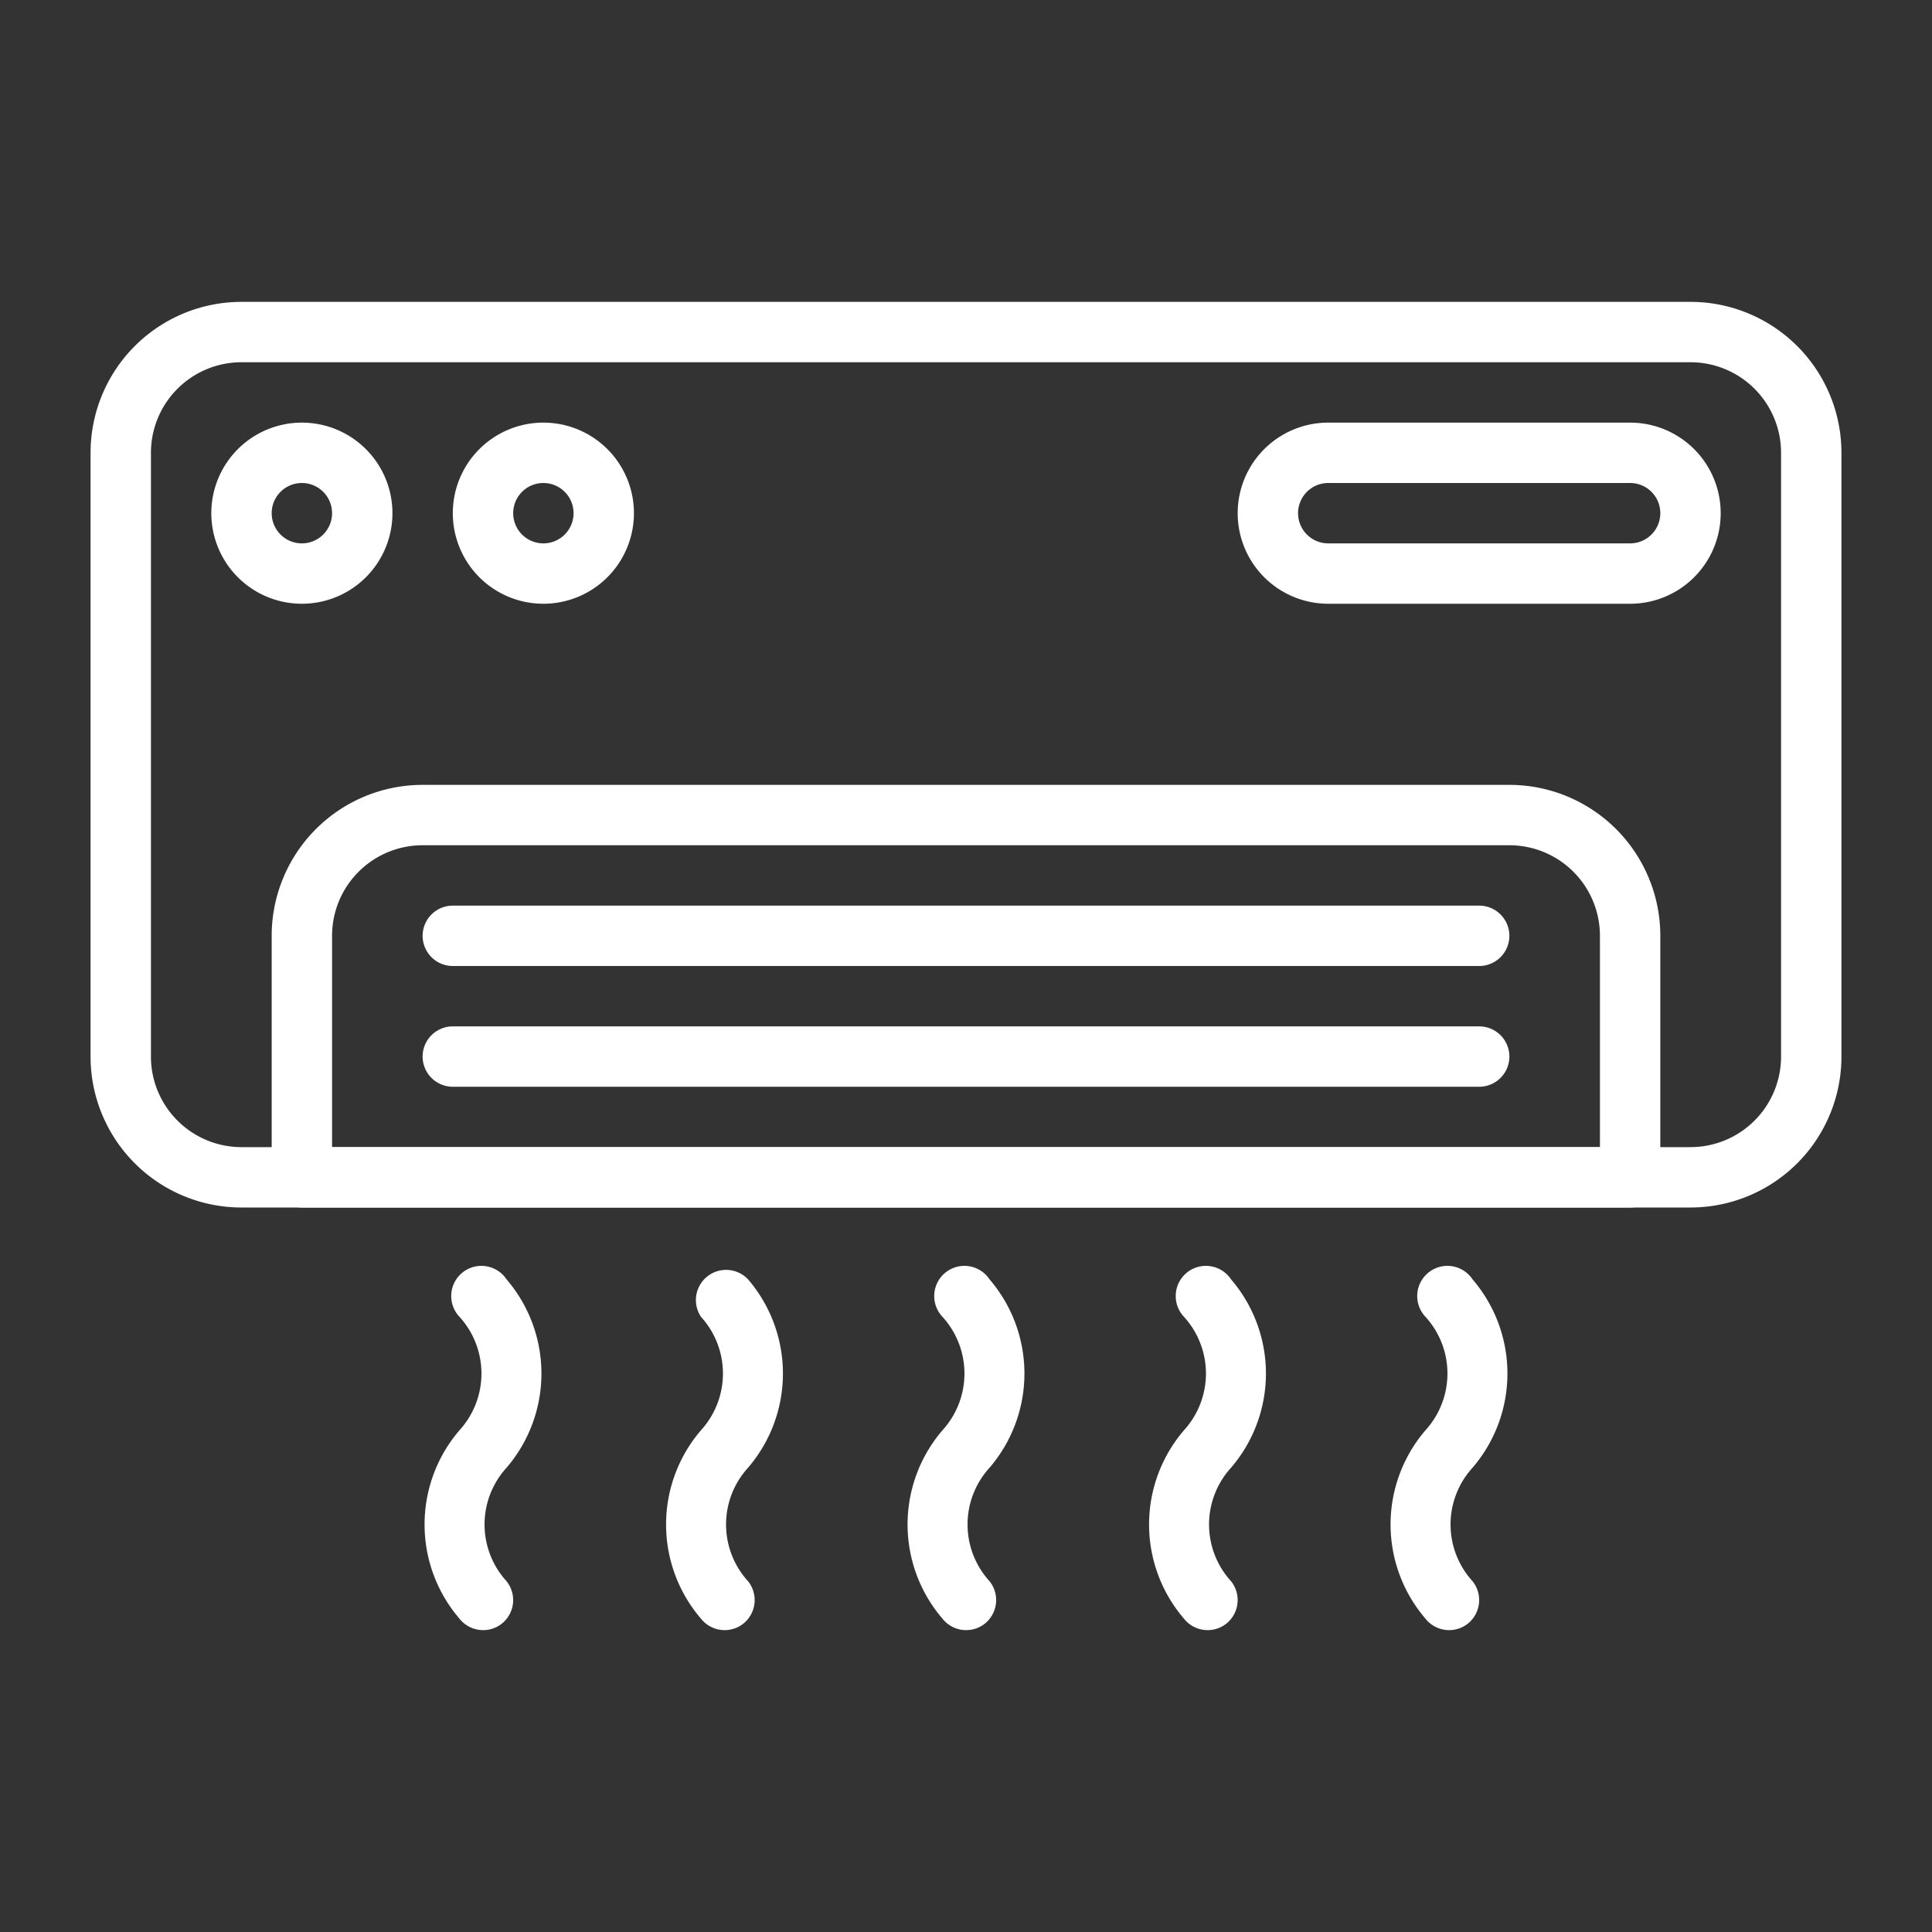
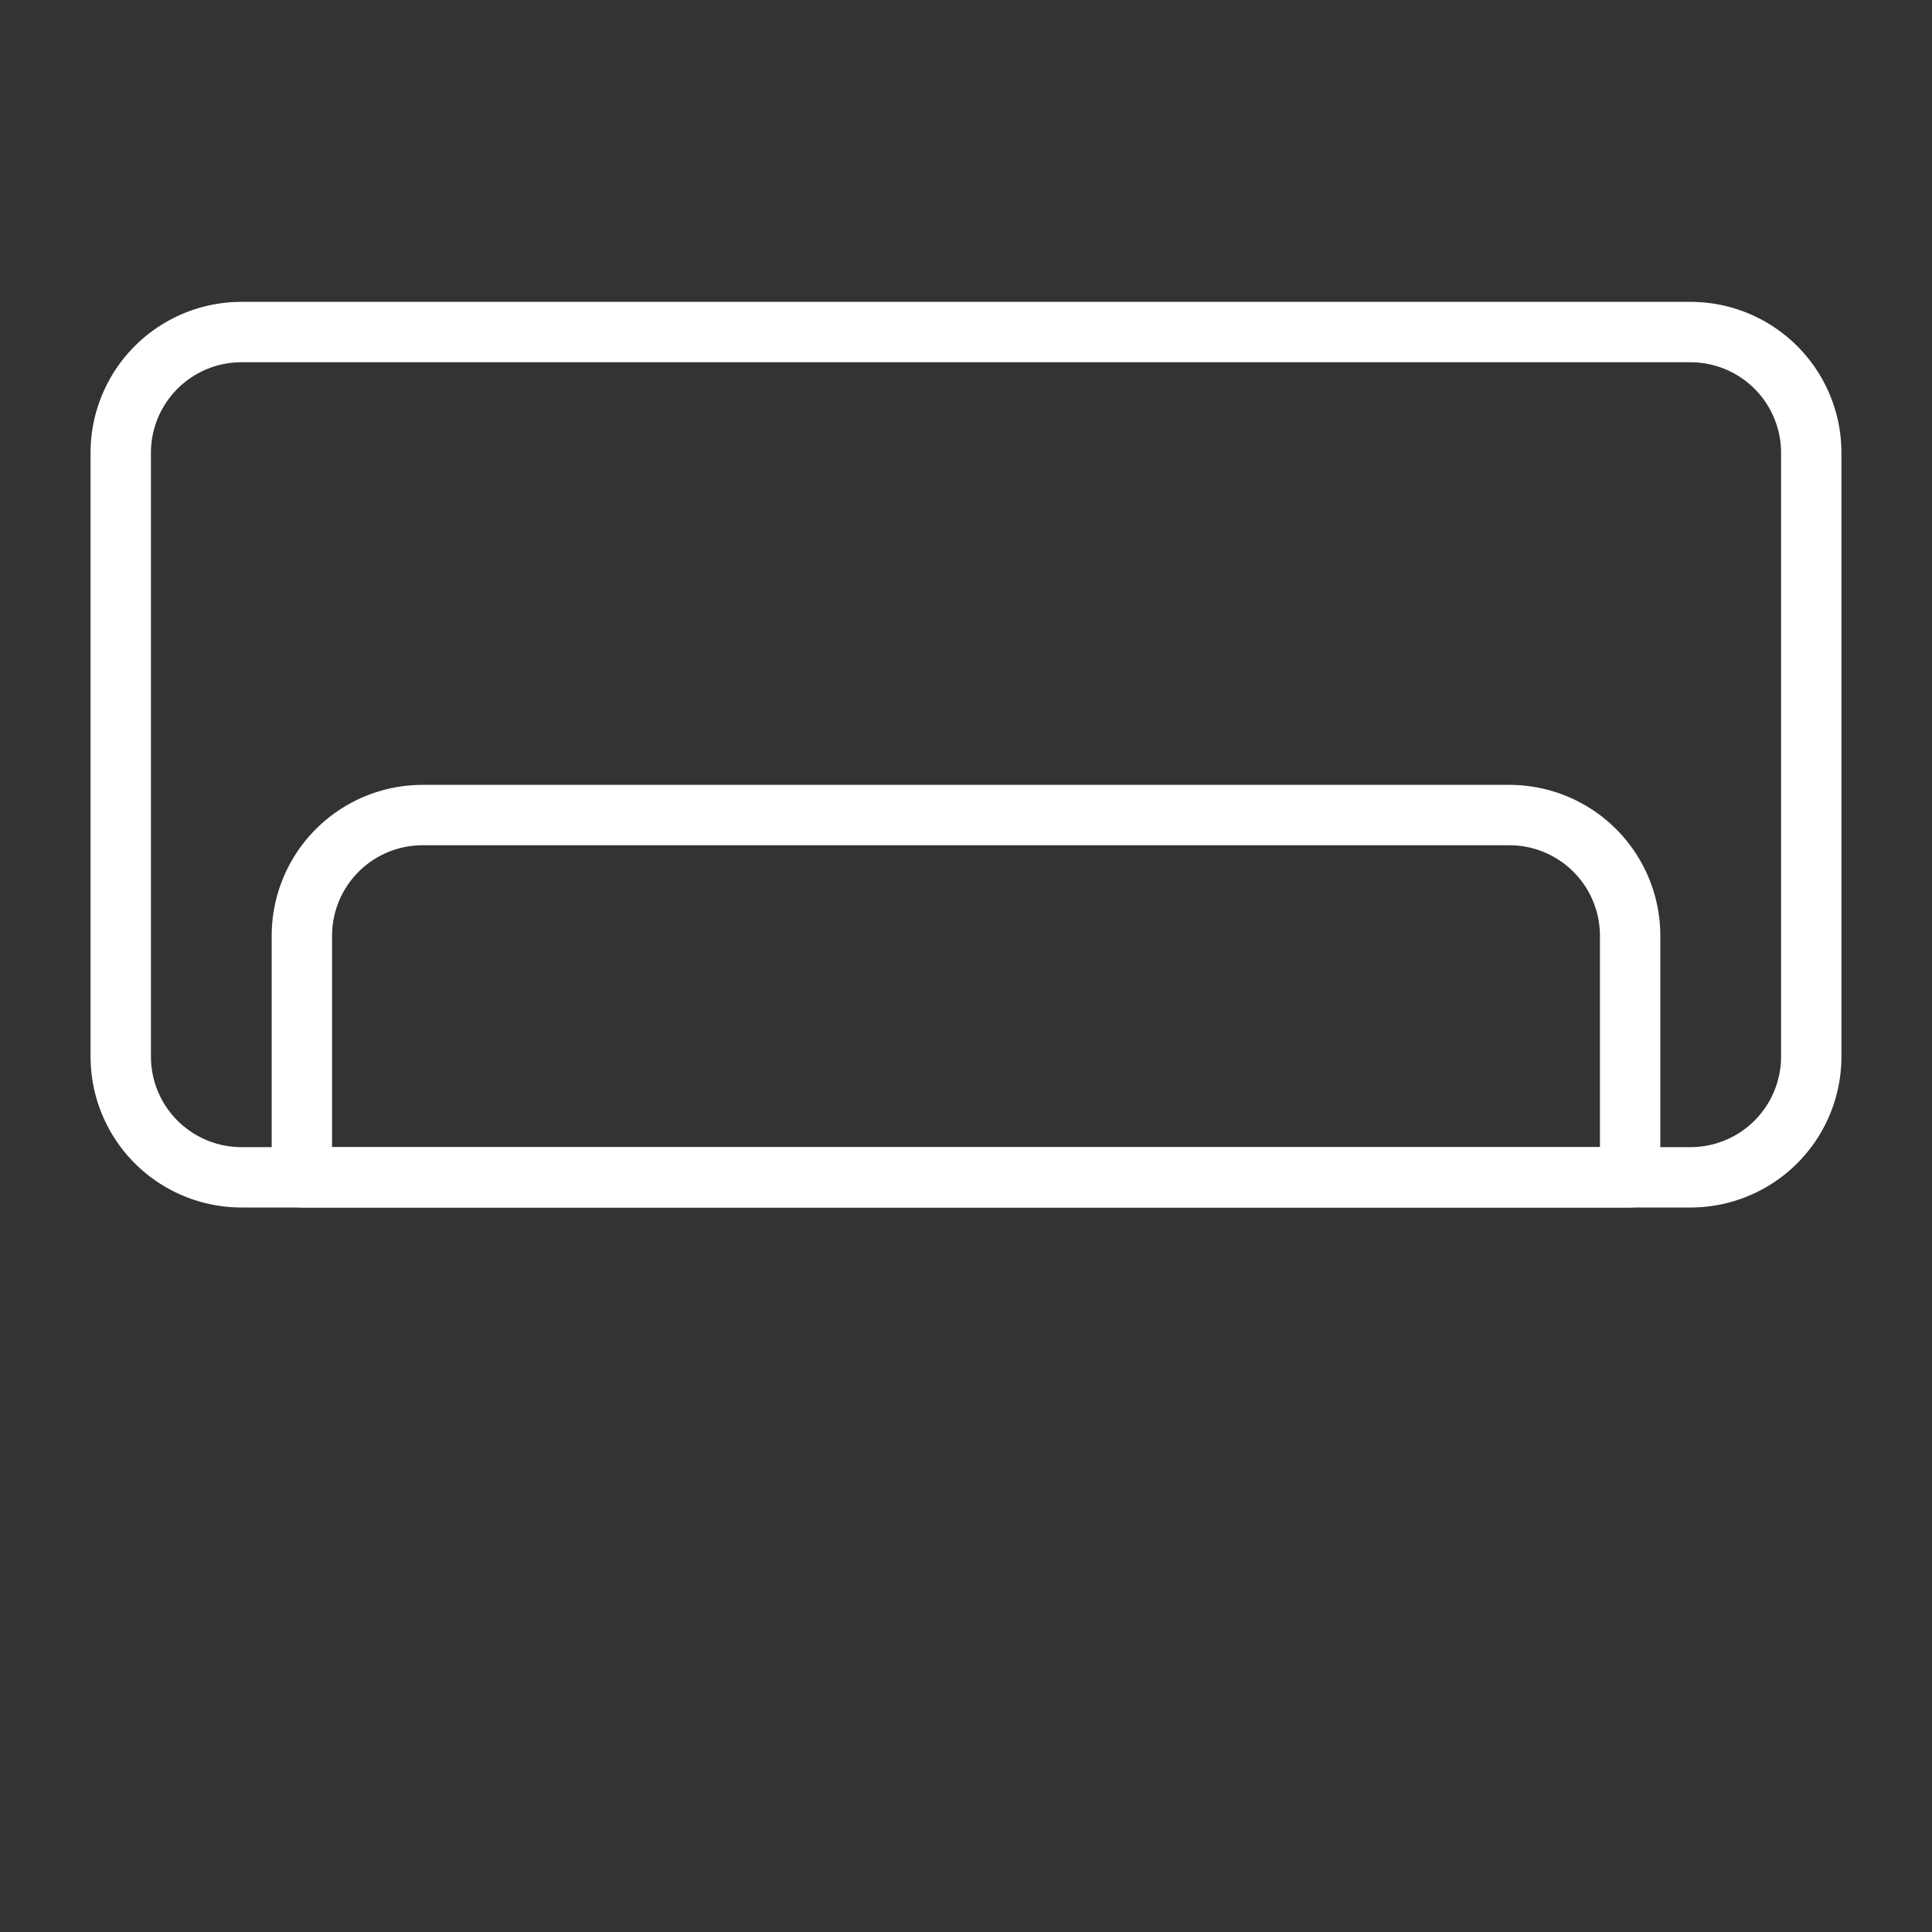
<svg xmlns="http://www.w3.org/2000/svg" version="1.1" width="512" height="512" x="0" y="0" viewBox="0 0 64 64" style="enable-background:new 0 0 512 512" xml:space="preserve" class="">
  <rect x="0" y="0" width="64" height="64" fill="#333333" stroke="none" />
  <g>
    <g data-name="air conditioner">
      <path d="M54 40H10a1 1 0 0 1-1-1v-8a5 5 0 0 1 5-5h36a5 5 0 0 1 5 5v8a1 1 0 0 1-1 1Zm-43-2h42v-7a3 3 0 0 0-3-3H14a3 3 0 0 0-3 3Z" fill="#FFFFFF" opacity="1" data-original="#000000" />
-       <path d="M49 32H15a1 1 0 0 1 0-2h34a1 1 0 0 1 0 2ZM49 36H15a1 1 0 0 1 0-2h34a1 1 0 0 1 0 2ZM10 20a3 3 0 1 1 3-3 3 3 0 0 1-3 3Zm0-4a1 1 0 1 0 1 1 1 1 0 0 0-1-1ZM18 20a3 3 0 1 1 3-3 3 3 0 0 1-3 3Zm0-4a1 1 0 1 0 1 1 1 1 0 0 0-1-1ZM54 20H44a3 3 0 0 1 0-6h10a3 3 0 0 1 0 6Zm-10-4a1 1 0 0 0 0 2h10a1 1 0 0 0 0-2ZM16 54a1 1 0 0 1-.78-.38 4.79 4.79 0 0 1 0-6.24 2.79 2.79 0 0 0 0-3.76 1 1 0 1 1 1.56-1.24 4.79 4.79 0 0 1 0 6.24 2.79 2.79 0 0 0 0 3.76 1 1 0 0 1-.15 1.4A1 1 0 0 1 16 54ZM24 54a1 1 0 0 1-.78-.38 4.79 4.79 0 0 1 0-6.24 2.79 2.79 0 0 0 0-3.76 1 1 0 0 1 1.56-1.24 4.79 4.79 0 0 1 0 6.24 2.79 2.79 0 0 0 0 3.76 1 1 0 0 1-.15 1.4A1 1 0 0 1 24 54ZM32 54a1 1 0 0 1-.78-.38 4.79 4.79 0 0 1 0-6.24 2.79 2.79 0 0 0 0-3.76 1 1 0 1 1 1.56-1.24 4.79 4.79 0 0 1 0 6.24 2.79 2.79 0 0 0 0 3.76 1 1 0 0 1-.15 1.4A1 1 0 0 1 32 54ZM40 54a1 1 0 0 1-.78-.38 4.79 4.79 0 0 1 0-6.24 2.79 2.79 0 0 0 0-3.76 1 1 0 1 1 1.56-1.24 4.79 4.79 0 0 1 0 6.24 2.79 2.79 0 0 0 0 3.76 1 1 0 0 1-.15 1.4A1 1 0 0 1 40 54ZM48 54a1 1 0 0 1-.78-.38 4.79 4.79 0 0 1 0-6.24 2.79 2.79 0 0 0 0-3.76 1 1 0 1 1 1.56-1.24 4.79 4.79 0 0 1 0 6.24 2.79 2.79 0 0 0 0 3.76 1 1 0 0 1-.15 1.4A1 1 0 0 1 48 54Z" fill="#FFFFFF" opacity="1" data-original="#000000" />
      <path d="M56 40H8a5 5 0 0 1-5-5V15a5 5 0 0 1 5-5h48a5 5 0 0 1 5 5v20a5 5 0 0 1-5 5ZM8 12a3 3 0 0 0-3 3v20a3 3 0 0 0 3 3h48a3 3 0 0 0 3-3V15a3 3 0 0 0-3-3Z" fill="#FFFFFF" opacity="1" data-original="#000000" />
    </g>
  </g>
</svg>